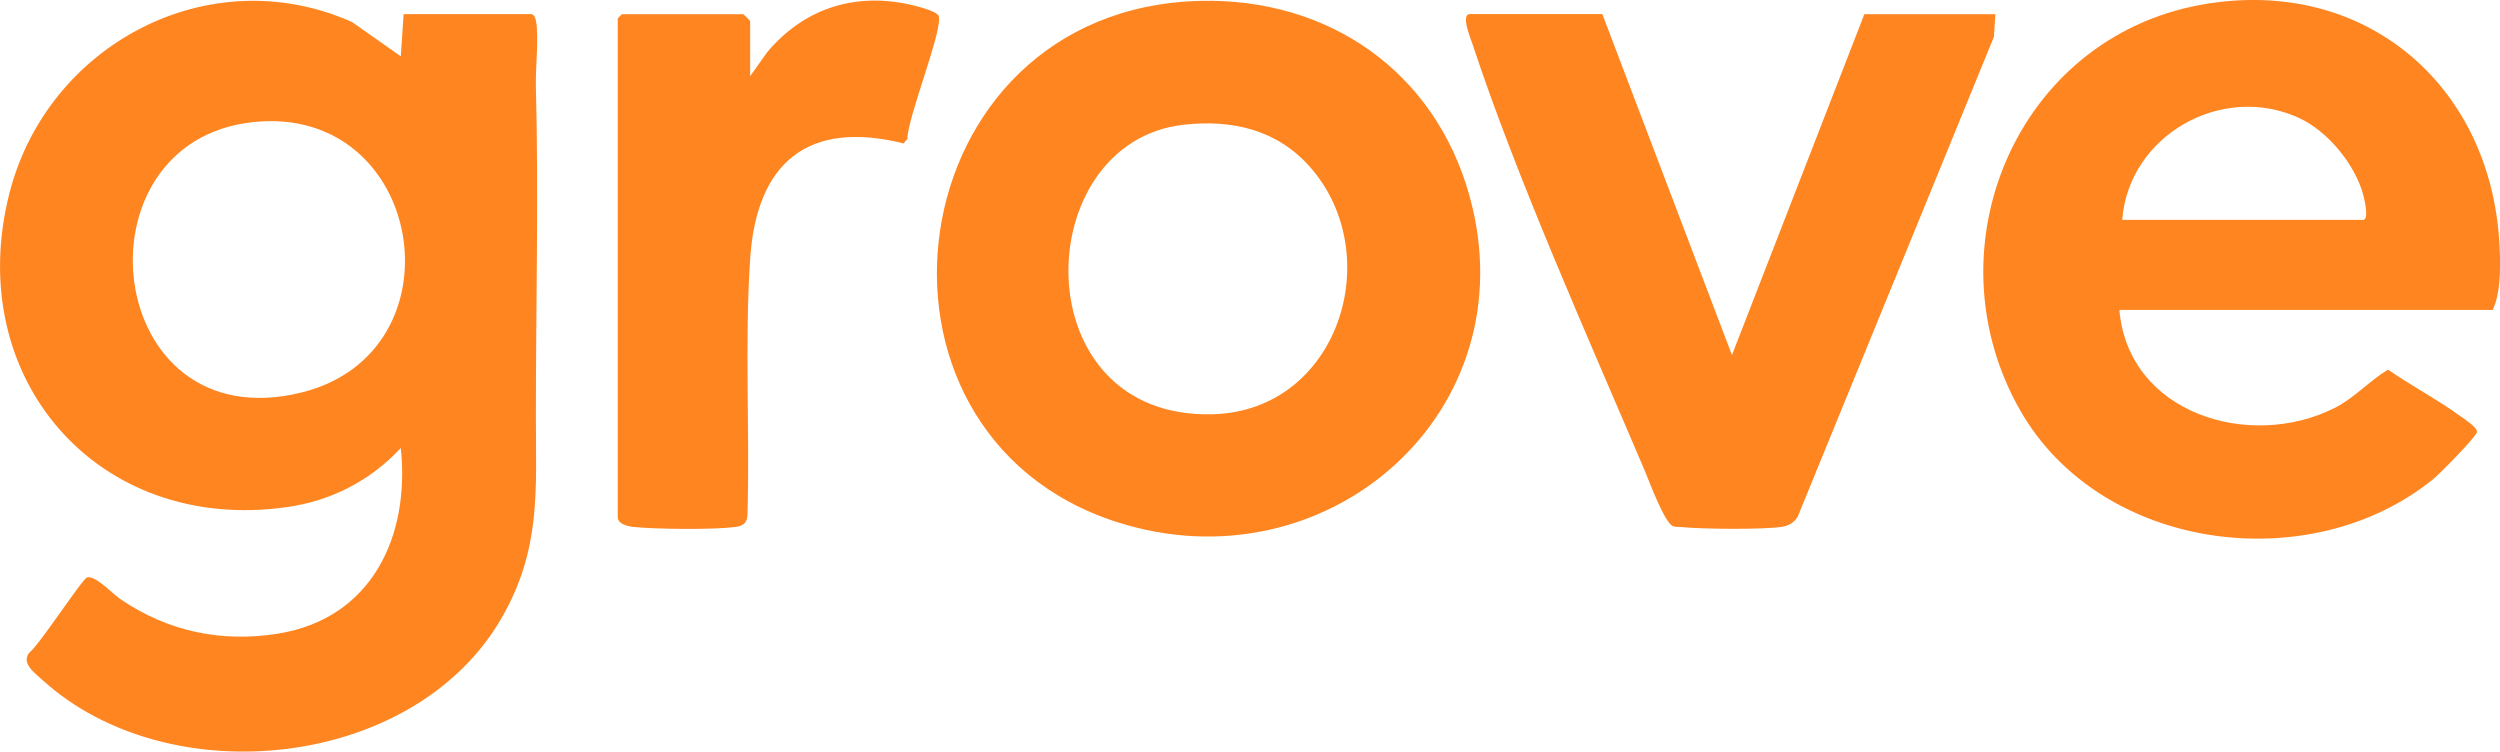
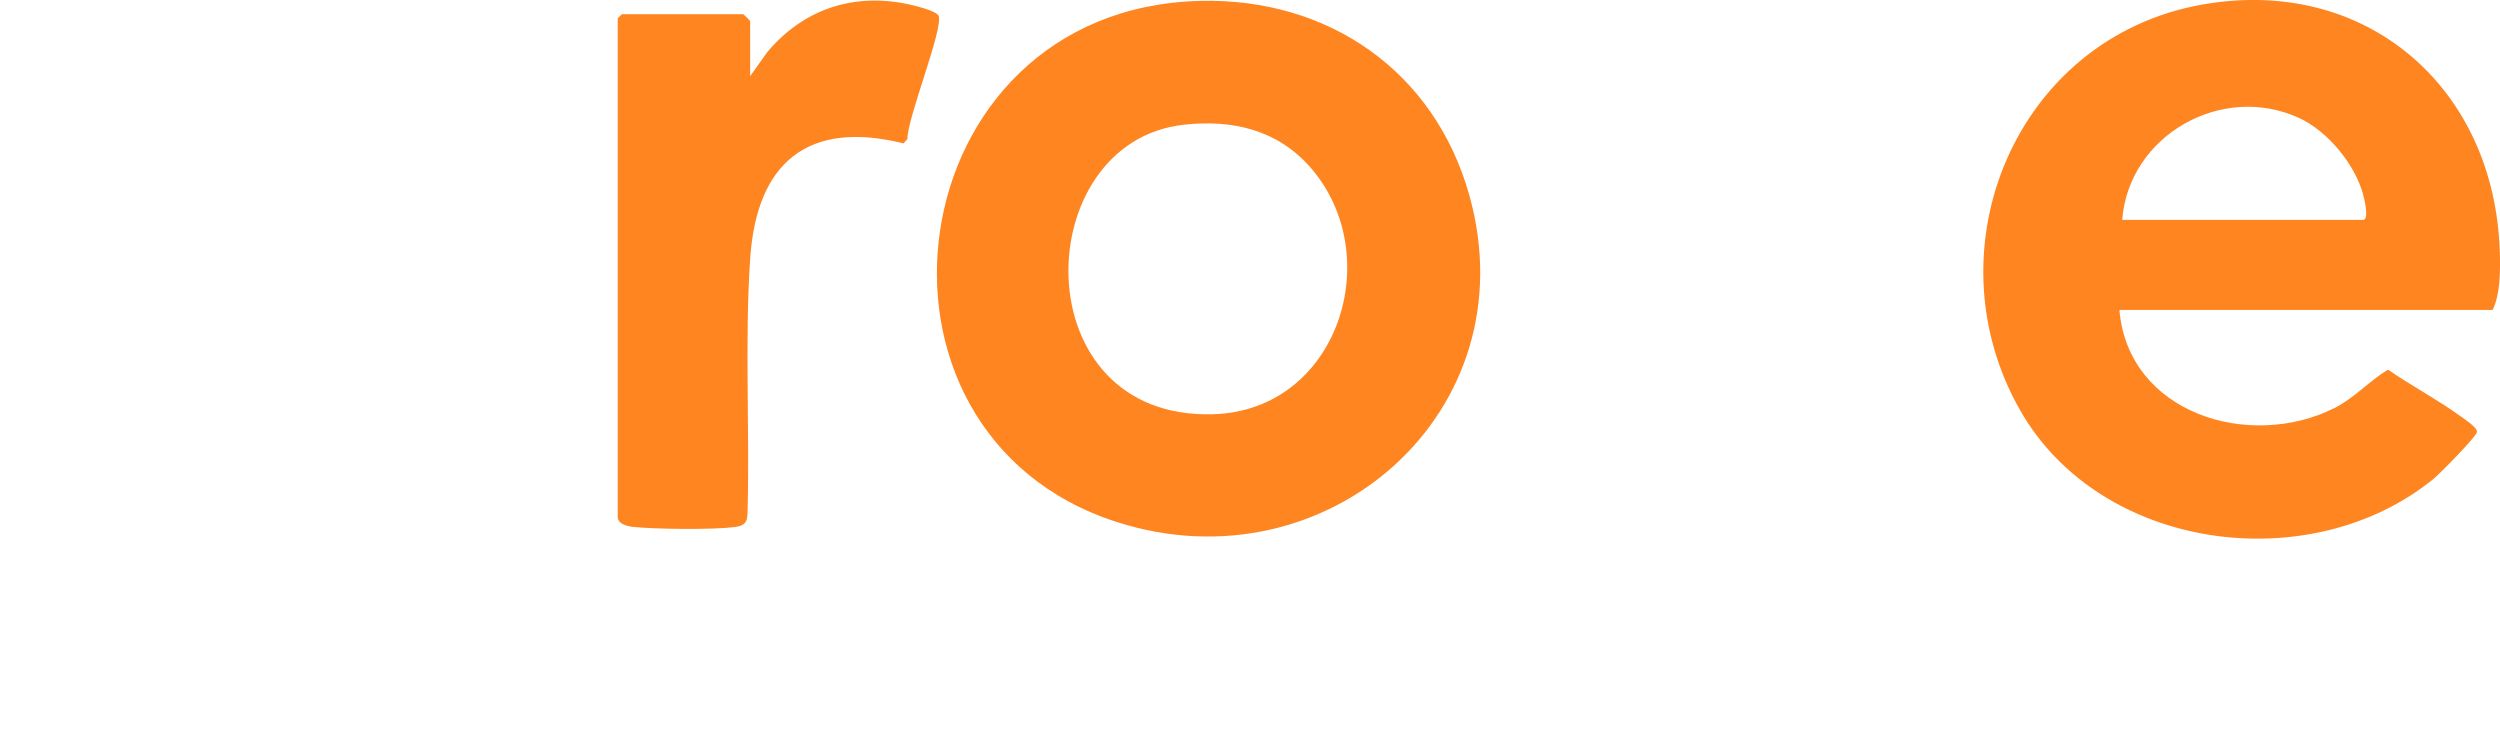
<svg xmlns="http://www.w3.org/2000/svg" id="Layer_2" data-name="Layer 2" viewBox="0 0 336.83 101.26">
  <defs>
    <style>
      .cls-1 {
        fill: #fe8520;
      }
    </style>
  </defs>
  <g id="Layer_1-2" data-name="Layer 1">
    <g>
-       <path class="cls-1" d="M215.89,1.91l17.46,45.93L251.19,1.91h17.65l-.19,3.04-26.44,64.66c-.46.76-1.18,1.22-2.06,1.36-2.63.41-10.87.32-13.66.04-.35-.04-.7,0-1.04-.1-1.15-.35-3.25-6.08-3.86-7.52-7.66-18.01-17.19-39.25-23.25-57.6-.2-.61-1.57-3.89-.29-3.89h17.84Z" />
      <path class="cls-1" d="M101.07,10.26l2.29-3.22c4.85-5.78,11.54-8.04,18.99-6.48.86.18,3.88.91,4.12,1.59.62,1.82-4.21,13.66-4.21,16.57l-.52.6c-12.91-3.21-19.78,2.62-20.66,15.42-.77,11.25-.04,23.24-.37,34.56-.04,1.21-.58,1.56-1.71,1.71-2.81.37-10.79.3-13.69-.02-.76-.08-2.08-.38-2.08-1.33V2.48s.53-.57.57-.57h16.32c.07,0,.95.88.95.95v7.4Z" />
-       <path class="cls-1" d="M72.2,11.6c-.06-2.51.42-6.53.02-8.75-.06-.35-.24-.85-.57-.95h-17.27l-.38,5.69-6.57-4.62C28.21-5.6,6.39,5.96,1.27,26.04c-6.32,24.78,11.79,45.89,37.35,42.29,6.01-.85,11.26-3.55,15.38-7.97,1.26,11.87-3.89,22.98-16.55,25.01-7.63,1.23-14.79-.3-21.15-4.59-1.17-.79-3.39-3.25-4.56-2.99-.62.14-6.45,9.14-7.79,10.14-1.16,1.42.78,2.79,1.84,3.75,16.98,15.38,50.03,12.01,61.8-8.43,5.34-9.28,4.61-17.2,4.61-27.24,0-14.94.38-29.67,0-44.41ZM40.63,52.88c-26.8,6.63-31.12-33.89-6.45-36.44,23.04-2.38,28.4,31.01,6.45,36.44Z" />
      <path class="cls-1" d="M336.8,33.96c-.65-22.11-17.98-37.31-40.17-33.33-25.06,4.5-36.85,32.95-24.44,54.67,10.82,18.96,39.07,22.73,55.67,9.23.87-.71,5.74-5.65,5.86-6.31.11-.62-1.72-1.78-2.28-2.19-3.08-2.23-6.57-4.06-9.7-6.23-2.53,1.53-4.53,3.83-7.22,5.18-11.38,5.72-27.77.79-28.97-13.22h50.29c1.04-2.13,1.04-5.32.97-7.8ZM318.38,29.62h-32.45c.86-11.31,13.33-18.51,23.8-13.74,3.87,1.77,7.53,6.22,8.66,10.32.17.61.84,3.42,0,3.42Z" />
      <path class="cls-1" d="M197.96,26.29C193.27,9.59,178.98-.29,161.72.12c-41.06.98-48.71,58.2-11.23,70.22,28.29,9.07,55.66-14.88,47.47-44.05ZM163.49,55.81c-25.74.8-24.96-36.62-4.05-39,6.62-.75,12.72.69,17.15,5.79,10.31,11.84,3.72,32.69-13.1,33.21Z" />
    </g>
  </g>
</svg>